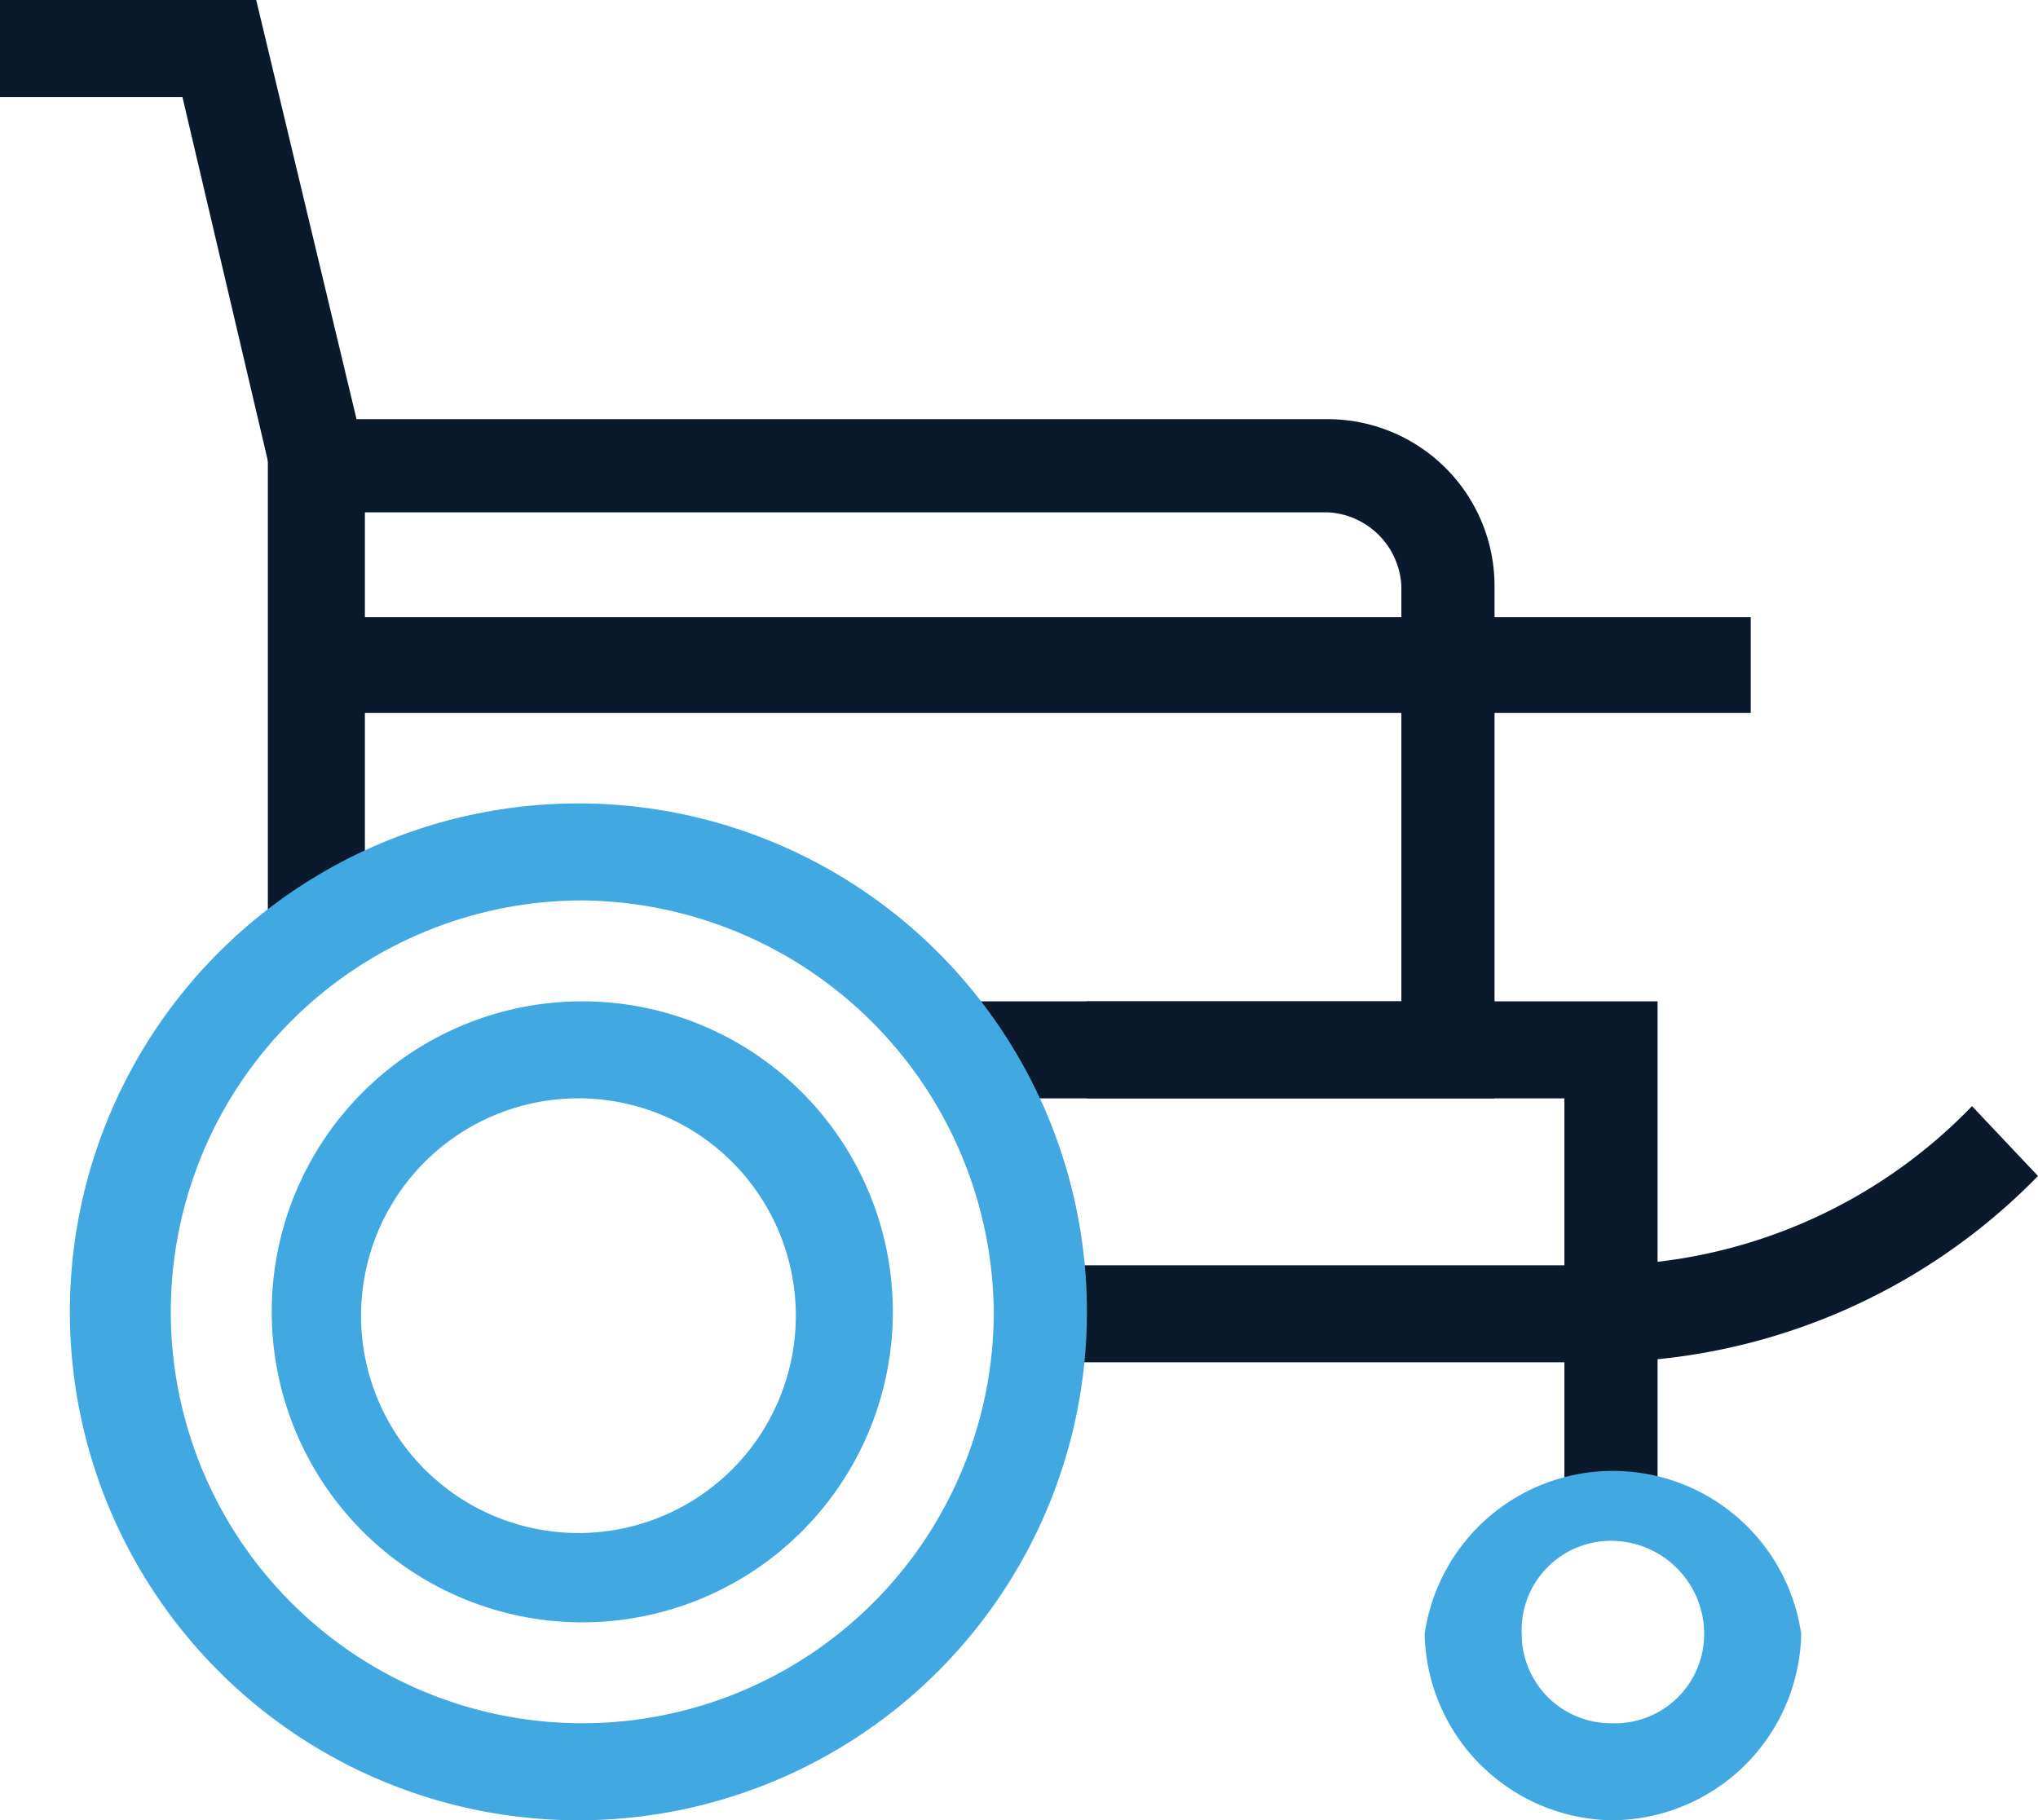
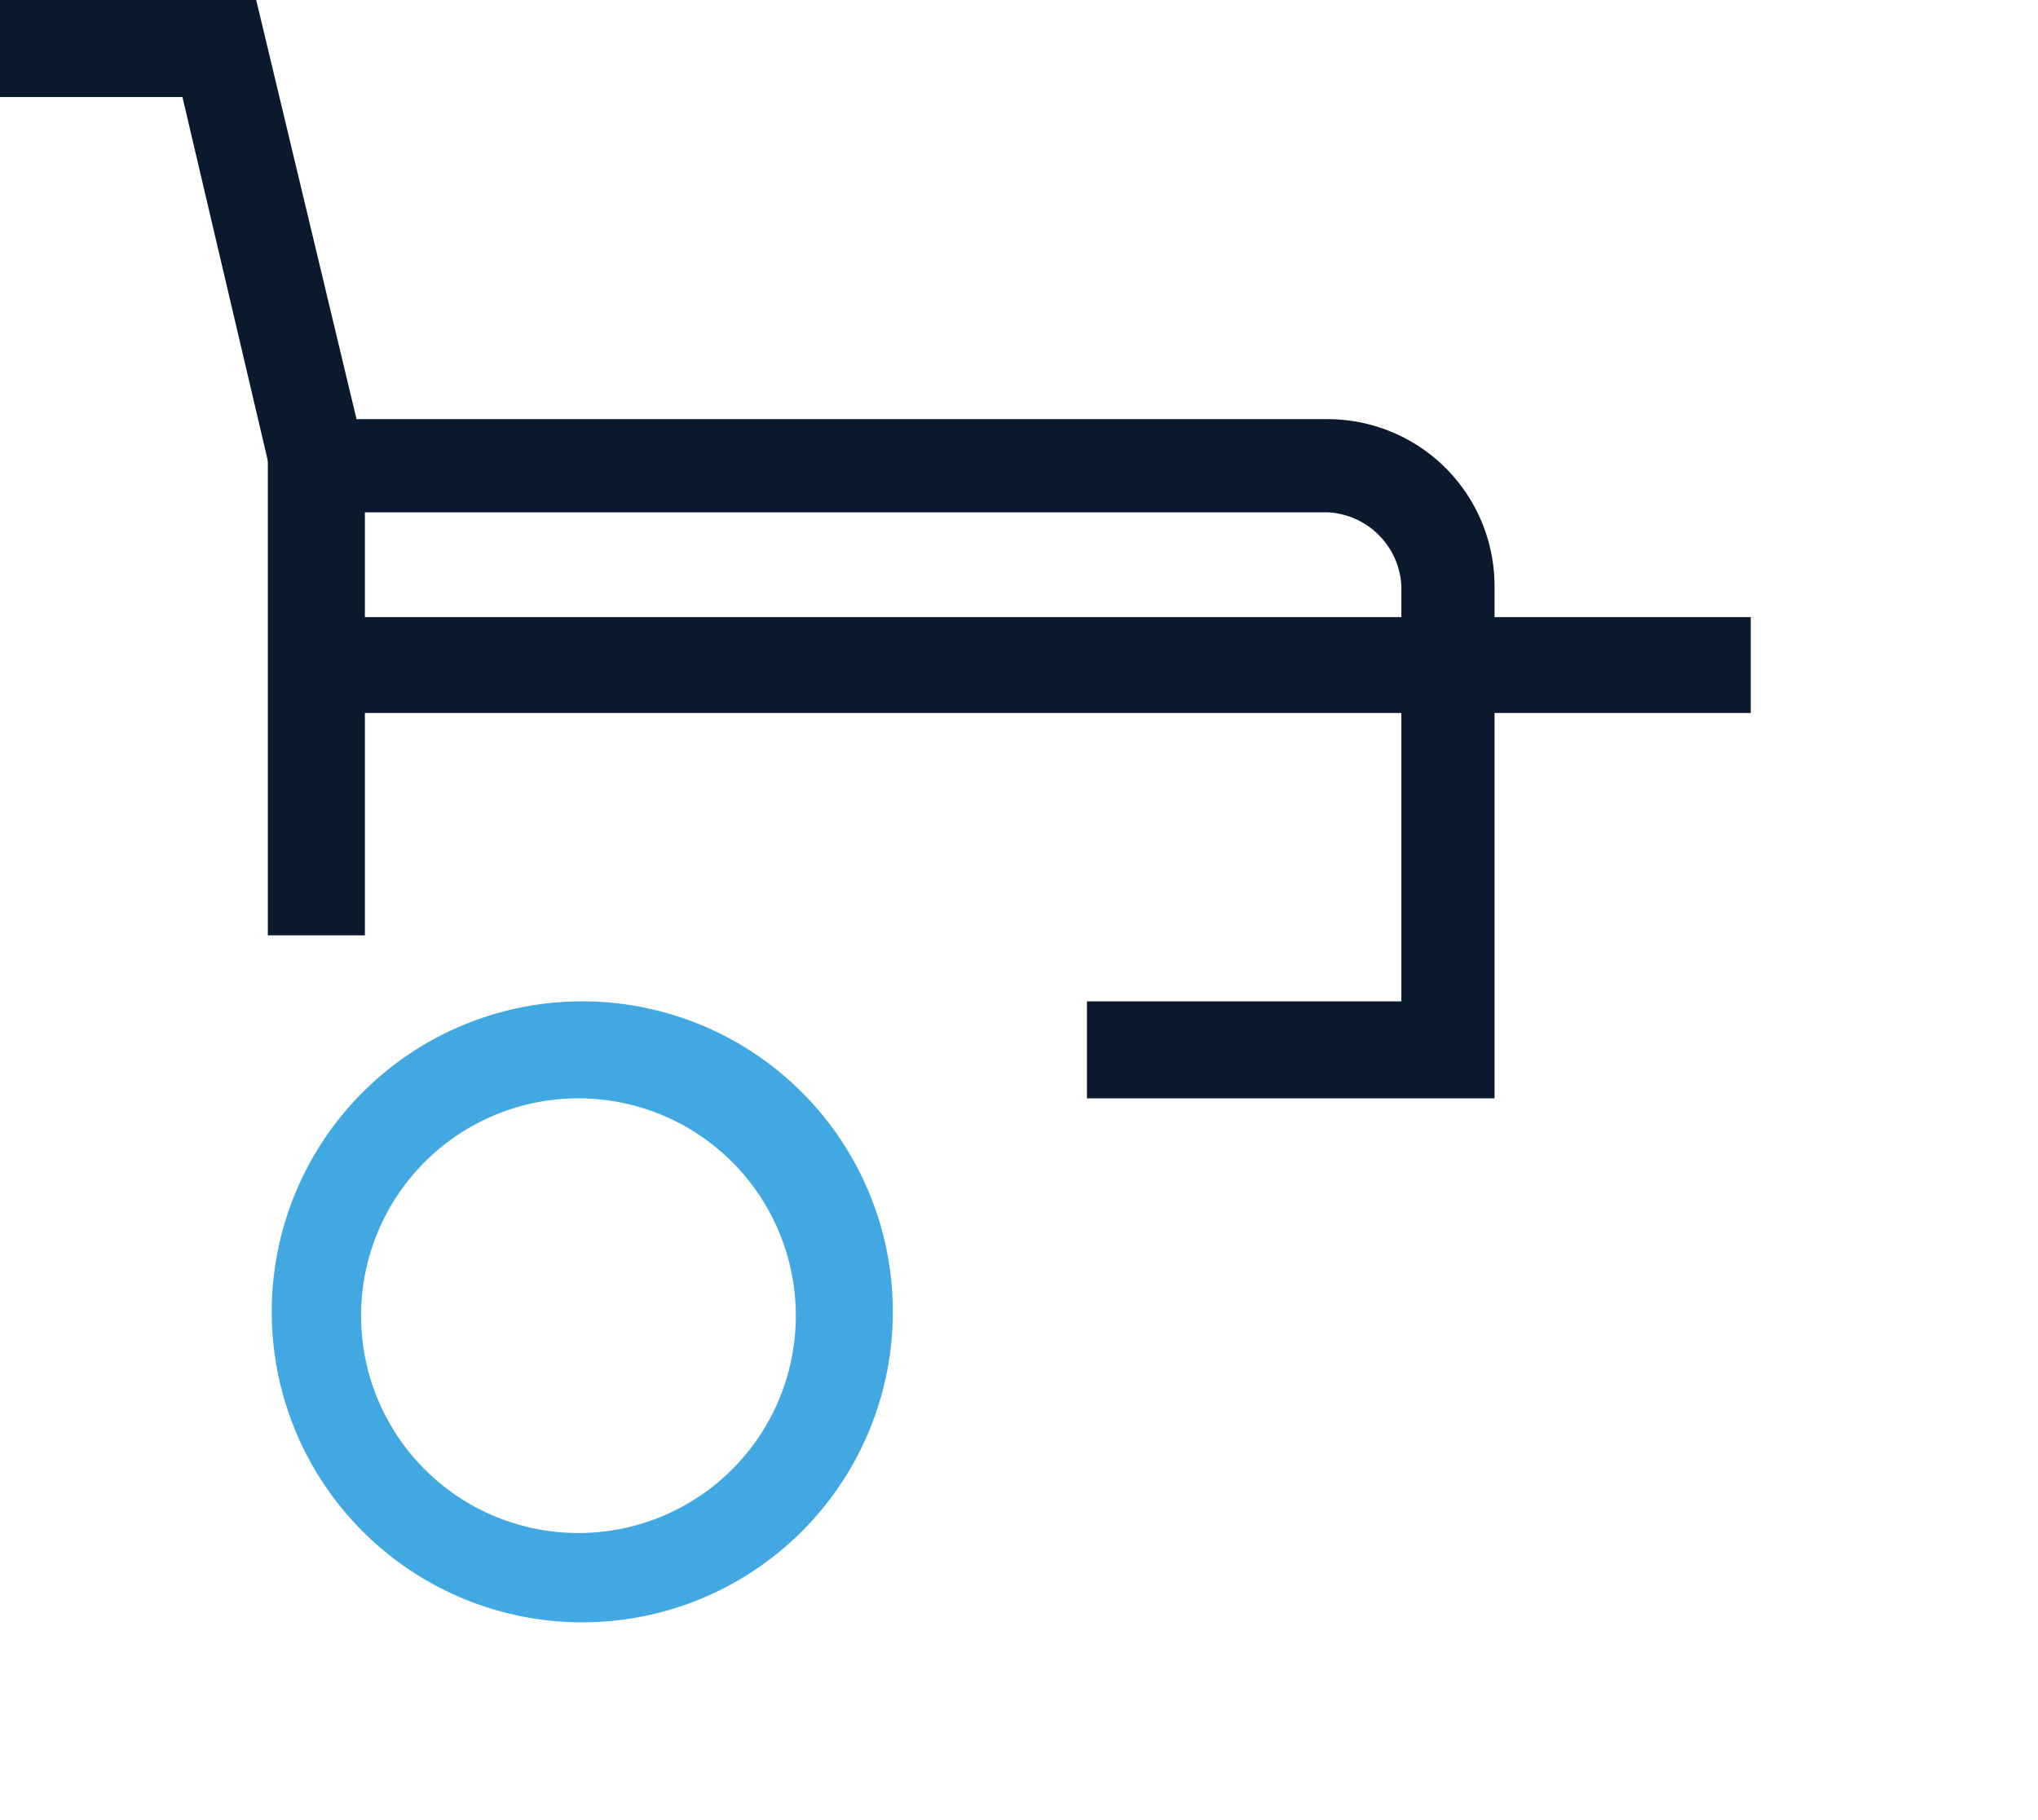
<svg xmlns="http://www.w3.org/2000/svg" viewBox="0 0 52.5 46.9">
  <defs>
    <style>.a{fill:#0b192d;}.b{fill:#41a8e1;}</style>
  </defs>
-   <polygon class="a" points="42.7 38.5 40.3 38.5 40.3 28.3 25.2 28.3 25.2 25.8 42.7 25.8 42.7 38.5" />
  <path class="a" d="M196.4,145.7H185.9v-2.5H194V132.5a2,2,0,0,0-1.9-1.9H167.3v10.9h-2.5V128.2h27.3a4.3,4.3,0,0,1,4.3,4.3Z" transform="translate(-157.9 -117.4)" />
  <polygon class="a" points="7 12.3 4.7 2.5 0 2.5 0 0 6.6 0 9.4 11.7 7 12.3" />
-   <path class="a" d="M198.9,152.5H184.7V150h14.2a13.4,13.4,0,0,0,9.8-4.1l1.7,1.8A15.9,15.9,0,0,1,198.9,152.5Z" transform="translate(-157.9 -117.4)" />
  <rect class="a" x="8.2" y="15.9" width="36.9" height="2.47" />
-   <path class="b" d="M172.9,164.3a13.1,13.1,0,1,1,13-13.1A13.1,13.1,0,0,1,172.9,164.3Zm0-23.7a10.6,10.6,0,1,0,10.6,10.6A10.7,10.7,0,0,0,172.9,140.6Z" transform="translate(-157.9 -117.4)" />
-   <path class="b" d="M199.4,164.3a4.9,4.9,0,0,1-4.8-4.8,4.9,4.9,0,0,1,9.7,0A4.9,4.9,0,0,1,199.4,164.3Zm0-7.2a2.3,2.3,0,0,0-2.3,2.4,2.3,2.3,0,0,0,2.3,2.3,2.3,2.3,0,0,0,2.4-2.3A2.4,2.4,0,0,0,199.4,157.1Z" transform="translate(-157.9 -117.4)" />
  <path class="b" d="M172.9,159.2a8,8,0,1,1,8-8A8,8,0,0,1,172.9,159.2Zm0-13.5a5.6,5.6,0,1,0,5.5,5.5A5.6,5.6,0,0,0,172.9,145.7Z" transform="translate(-157.9 -117.4)" />
</svg>